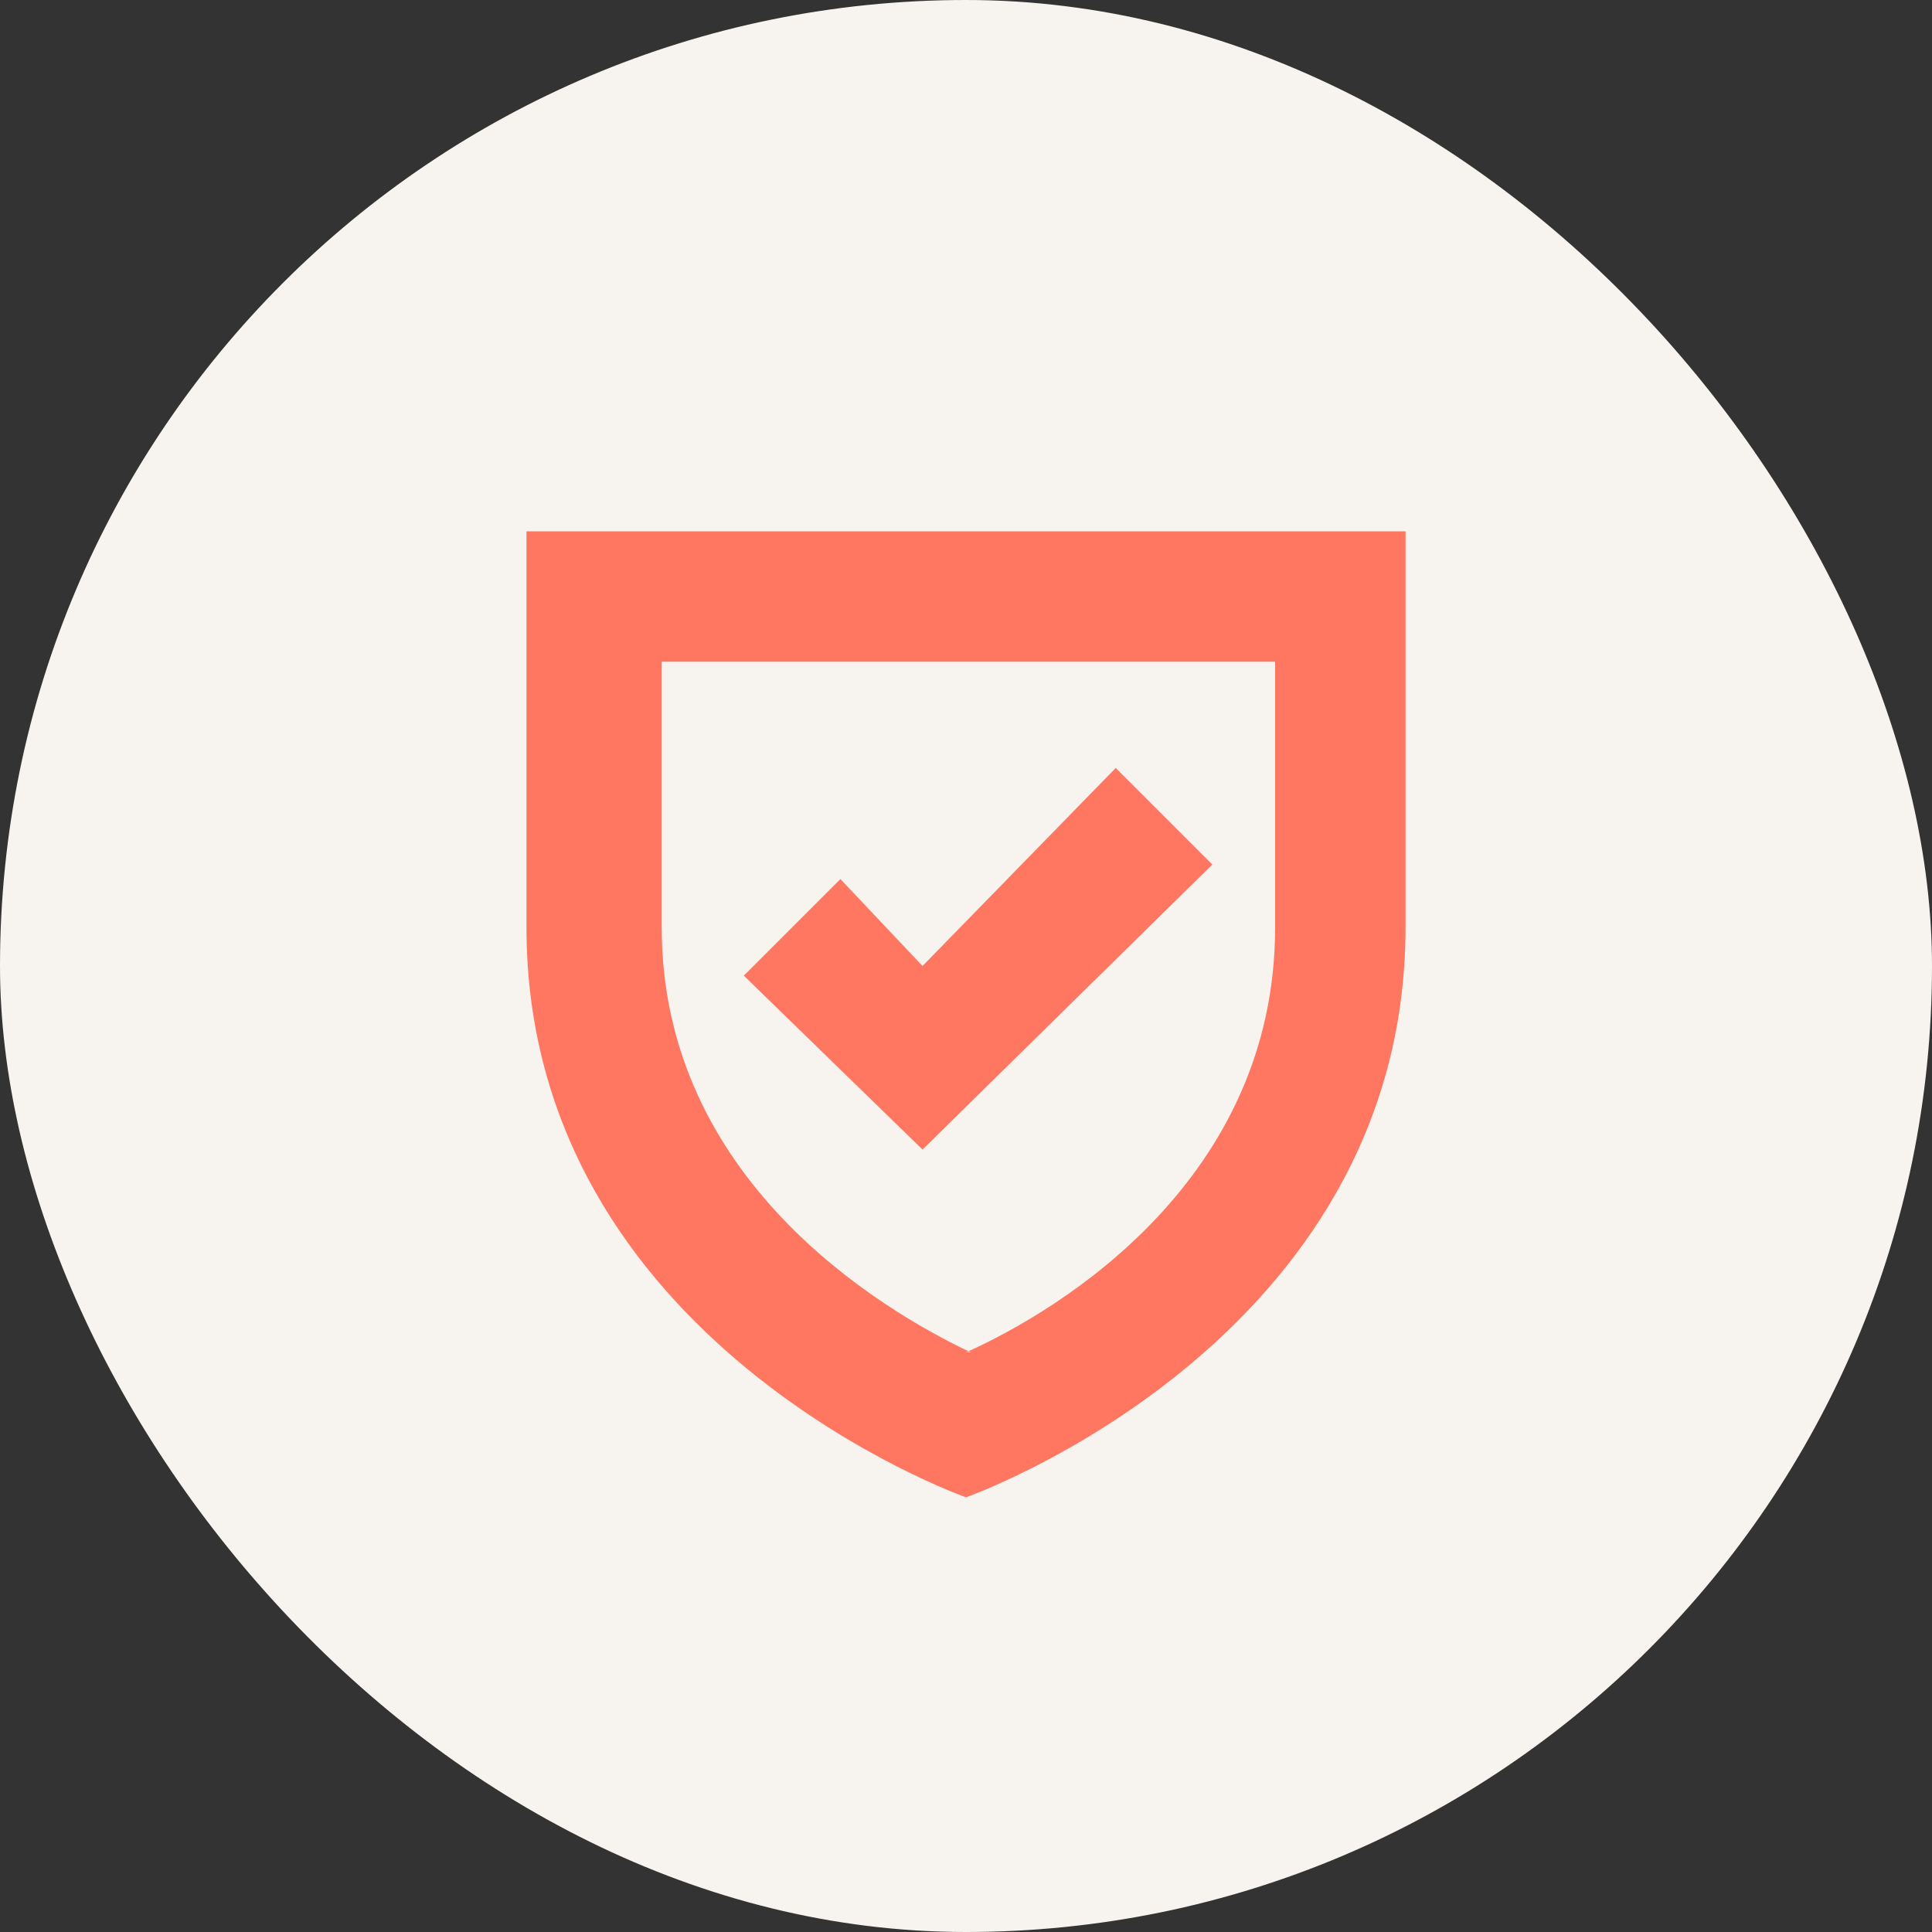
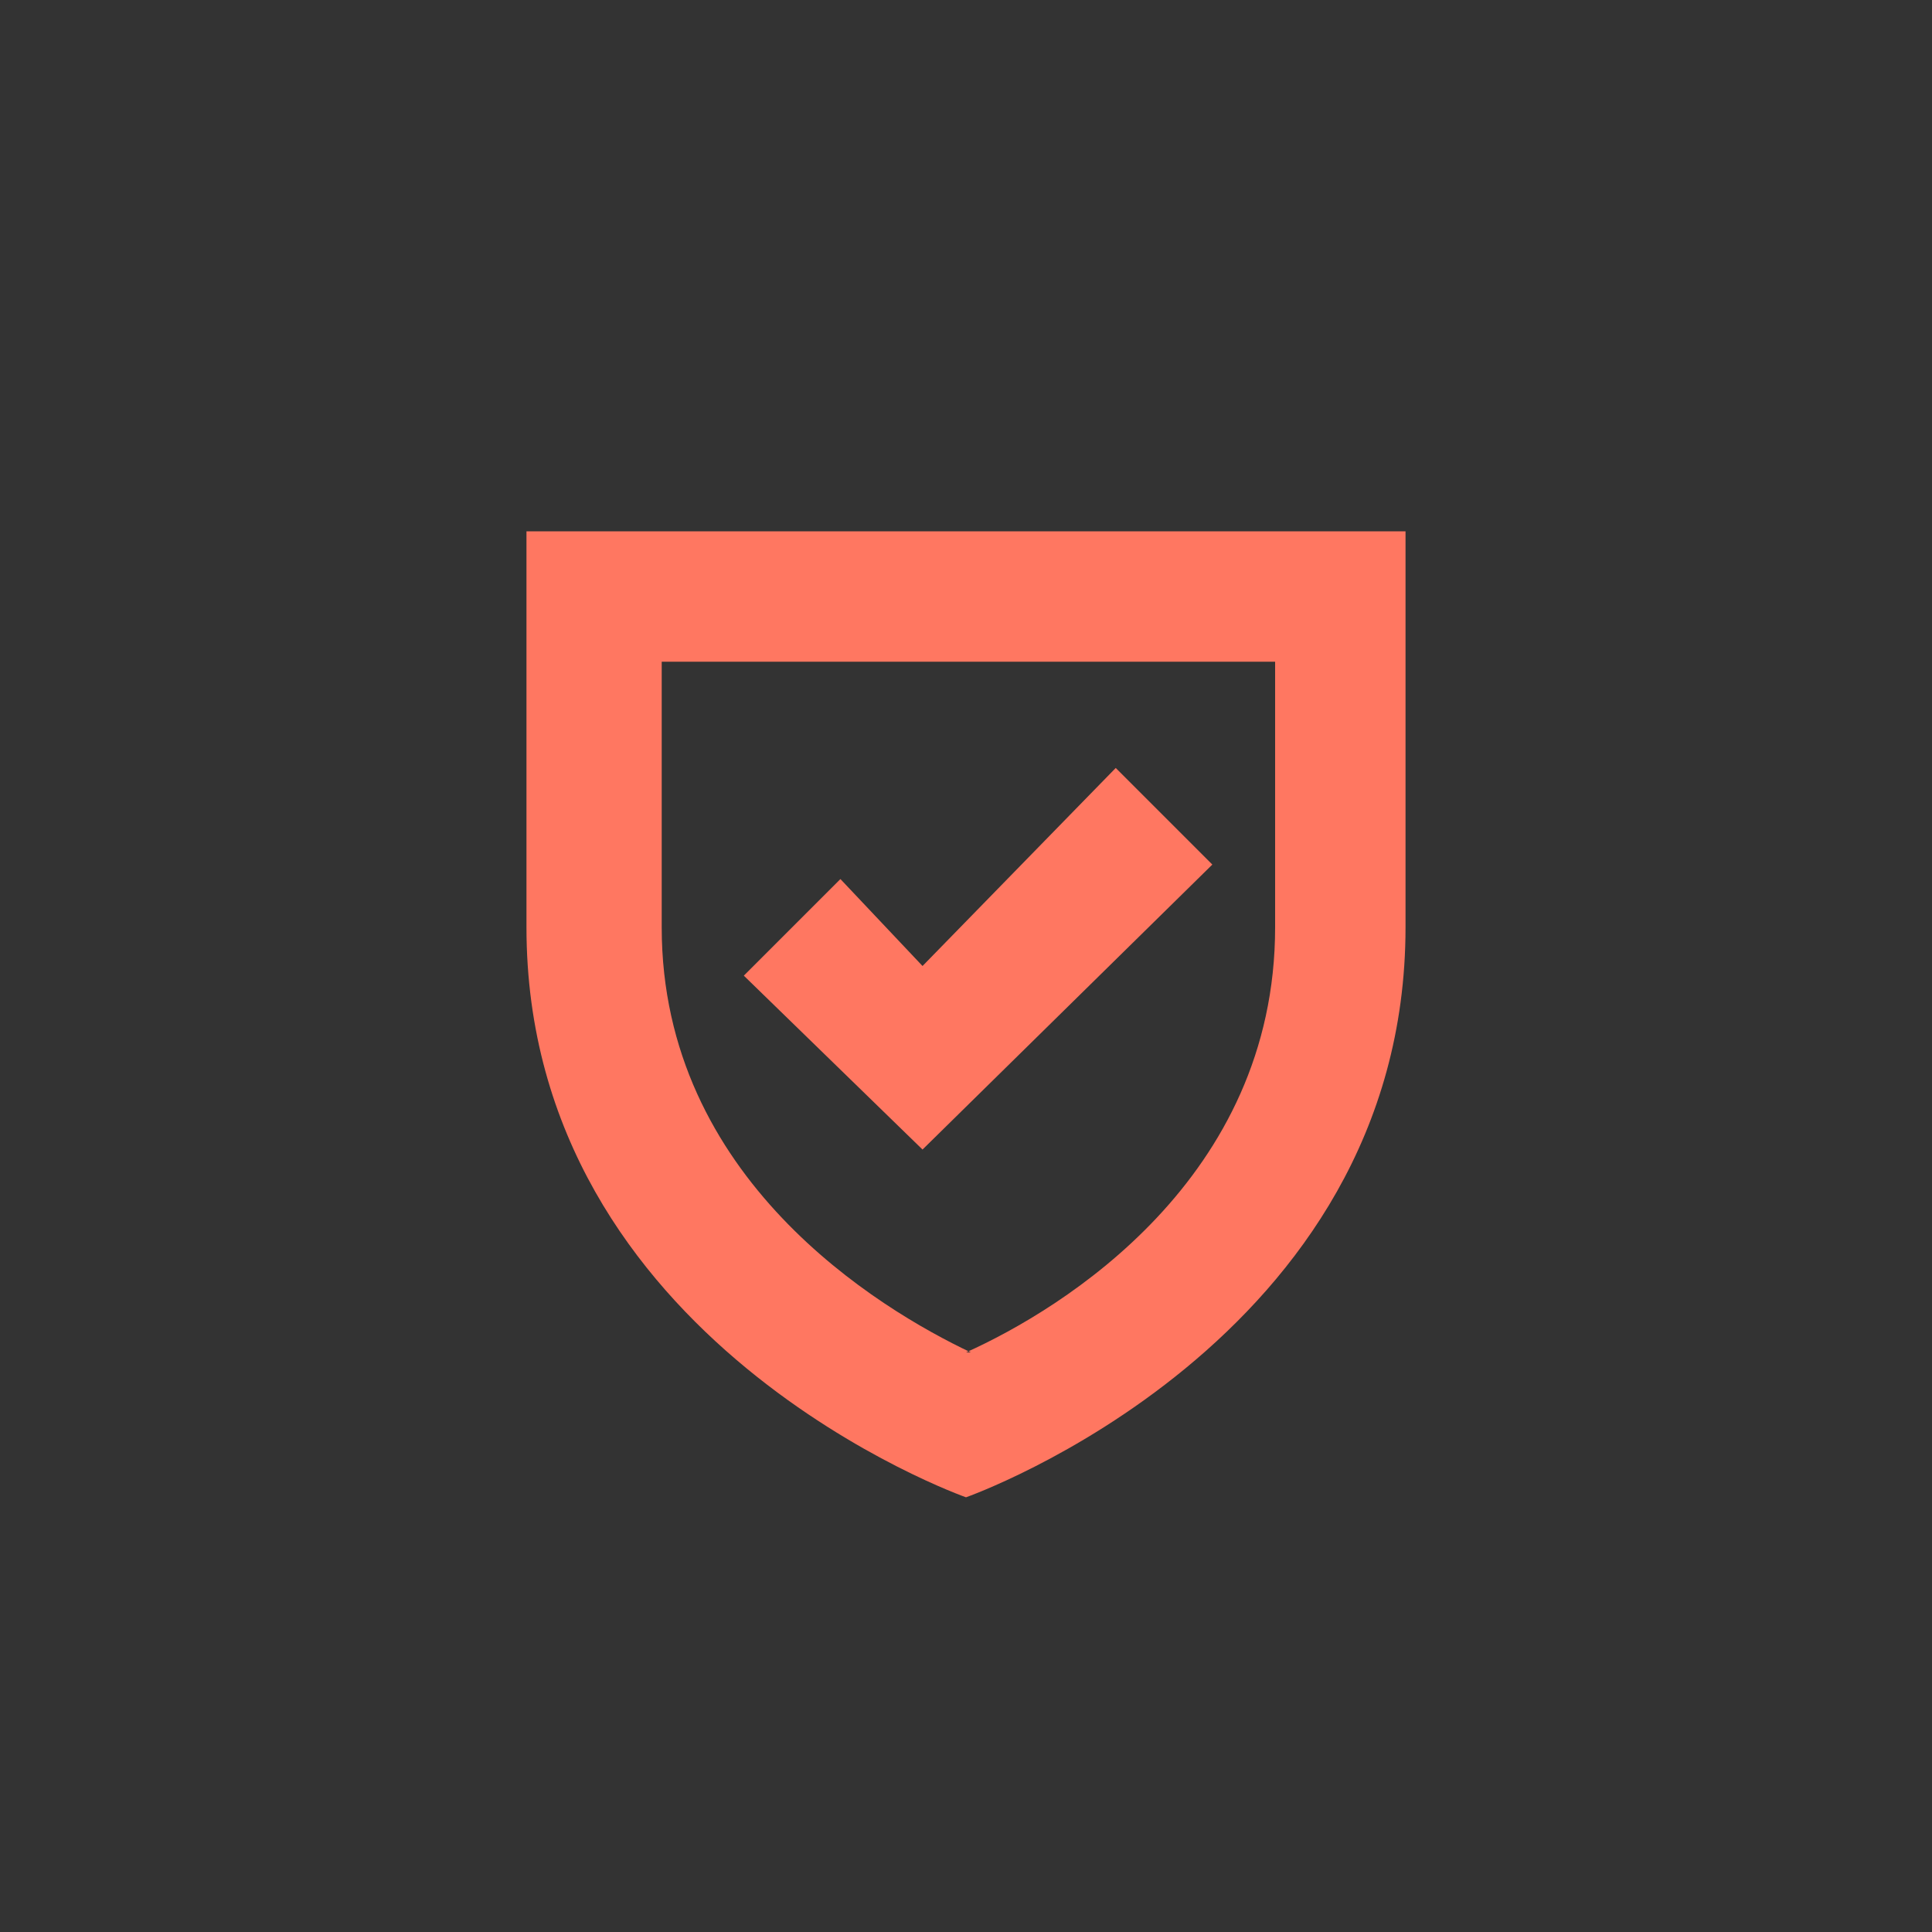
<svg xmlns="http://www.w3.org/2000/svg" id="Layer_2" width="40" height="40" viewBox="0 0 40 40">
  <rect x="0" y="0" width="40" height="40" fill="#333333" stroke="none" />
  <defs>
    <style>.cls-1{fill:#ff7761;fill-rule:evenodd;}.cls-1,.cls-2{stroke-width:0px;}.cls-2{fill:#f7f3ef;}</style>
  </defs>
  <g id="Layer_1-2">
-     <rect class="cls-2" x="0" y="0" width="40" height="40" rx="20" ry="20" />
    <path id="path1130" class="cls-1" d="m10.9,19.2v-8.2h18.2v8.2c0,8.6-9.1,11.8-9.1,11.8,0,0-9.1-3.2-9.1-11.8Zm9.1,8.8c2-.9,6.4-3.6,6.4-8.8v-5.5h-12.7v5.5c0,5.2,4.5,7.9,6.4,8.8Zm3.1-12.1l2,2-6,5.9-3.7-3.6,2-2,1.7,1.8,4-4.1Z" />
  </g>
</svg>